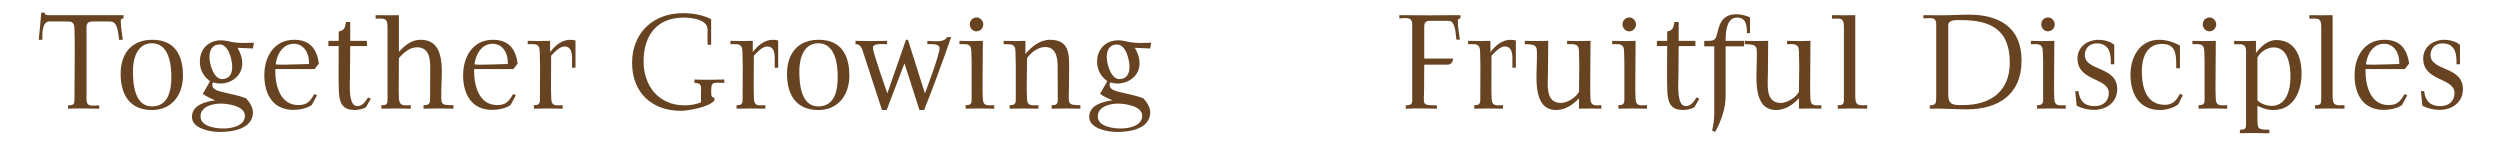
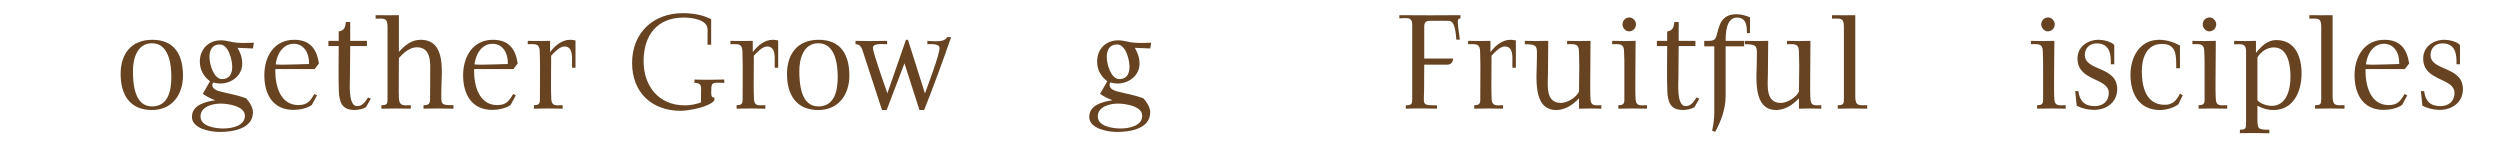
<svg xmlns="http://www.w3.org/2000/svg" version="1.1" id="Layer_1" x="0px" y="0px" viewBox="0 0 504 28.8" enable-background="new 0 0 504 28.8" xml:space="preserve">
  <g>
    <path fill="#674321" d="M293.895,4.326c0,1.213,0.295,2.454,0.404,3.667h-0.701c-0.109-0.917-0.162-3.667-1.403-3.776   c-0.27-0.027-0.566-0.027-0.835-0.027h-3.021c-1.348,0-1.213,0.755-1.213,1.888v5.718h5.824c-0.054,0.728-0.403,1.24-1.188,1.24   h-4.637c0,1.619-0.028,3.237-0.028,4.854c0,3.238-0.646,3.346,2.59,3.346v0.674c-2.104-0.053-4.208-0.081-6.284,0v-0.674   c1.456,0,1.295-0.514,1.295-1.753V4.946c0-1.646-1.188-1.268-2.59-1.241V3.058c4.1,0.054,8.227,0.027,12.326,0v0.647   C294.002,3.706,293.895,3.975,293.895,4.326z" />
    <path fill="#674321" d="M304.897,13.657v-0.971c0-1.213,0.216-3.317-1.538-3.317c-0.942,0-2.049,1.187-2.669,1.861   c0,1.942-0.026,3.856-0.026,5.799c0,0.971,0,1.969,0.053,2.939c0.055,0.916,0.378,1.268,1.295,1.268   c0.322,0,0.648-0.027,0.998-0.027v0.701c-1.941-0.053-3.856-0.053-5.799,0v-0.701c0.836,0,1.213-0.189,1.213-1.053l0.027-6.688   c0-0.944-0.027-1.915-0.053-2.886c-0.027-0.89-0.108-1.591-1.133-1.672c-0.432-0.027-0.863,0-1.295,0V8.236   c1.511,0.028,2.994,0.055,4.504,0v2.266c0.971-1.268,2.32-2.481,4.045-2.481c0.352,0,0.729,0.054,1.08,0.135v5.502H304.897z" />
    <path fill="#674321" d="M318.329,21.91v-2.104c-1.159,1.294-2.806,2.373-4.585,2.373c-4.882,0-3.91-6.85-3.91-10.086   c0-2.617,0.377-3.183-2.428-3.183V8.236c1.564,0.028,3.129,0.055,4.72,0c0,2.158-0.055,4.343-0.055,6.5   c0,2.212-0.619,6.014,2.591,6.014c1.293,0,3.127-1.105,3.667-2.292c0-1.726,0.053-3.452,0.053-5.178   c0-0.89-0.026-1.807-0.053-2.697c-0.028-0.917-0.081-1.564-1.159-1.672c-0.404-0.027-0.837,0-1.241,0V8.236   c1.563,0.055,3.128,0.055,4.72,0c0,2.589-0.053,5.179-0.053,7.795c0,1.32-0.028,2.643,0.053,3.964   c0.054,0.917,0.377,1.241,1.295,1.241c0.297,0,0.594-0.027,0.889-0.027v0.701C321.35,21.857,319.84,21.857,318.329,21.91z" />
    <path fill="#674321" d="M326.26,21.91v-0.701c0.836,0,1.213-0.189,1.213-1.053v-6.688c0-0.944,0-1.915-0.054-2.886   c-0.026-0.89-0.081-1.564-1.134-1.672c-0.432-0.027-0.835,0-1.268,0V8.236c1.564,0.055,3.156,0.055,4.721,0   c0,2.589-0.055,5.206-0.055,7.795c0,1.32-0.026,2.643,0.055,3.938c0.055,0.916,0.377,1.268,1.294,1.268   c0.352,0,0.675-0.027,0.999-0.027v0.701C330.115,21.857,328.174,21.857,326.26,21.91z M328.39,6.321   c-0.675,0-1.294-0.701-1.294-1.375c0-0.836,0.593-1.43,1.43-1.43c0.646,0,1.293,0.701,1.293,1.349   C329.818,5.701,329.225,6.321,328.39,6.321z" />
    <path fill="#674321" d="M341.604,21.613c-0.646,0.377-1.644,0.566-2.399,0.566l-0.188-0.027c-2.347-0.053-2.805-1.779-2.887-3.803   c-0.107-3.02-0.026-6.041-0.026-9.062h-2.077V8.236h2.077V6.349c1.187-0.216,1.294-0.836,1.457-1.915h0.863v3.802h3.371v1.052   h-3.371c0,2.077-0.055,4.18-0.055,6.257c0,1.241-0.404,5.852,1.456,5.852c1.079,0,1.673-0.916,2.186-1.752l0.565,0.243   L341.604,21.613z" />
    <path fill="#674321" d="M352.178,6.672c0-1.457-0.135-3.129-1.996-3.129c-2.186,0-2.293,3.129-2.293,4.692h3.723v1.106h-3.723   v10.005c0,2.535-0.89,5.043-2.104,7.229l-0.619-0.216c0.242-1.187,0.432-2.374,0.432-3.561V9.342h-2.023V8.236h0.729   c0.432,0,1.079,0,1.402-0.35c0.89-0.971,0.324-5.017,4.314-5.017c0.999,0,1.861,0.243,2.778,0.621v3.183H352.178z" />
    <path fill="#674321" d="M362.669,21.91v-2.104c-1.159,1.294-2.805,2.373-4.585,2.373c-4.882,0-3.91-6.85-3.91-10.086   c0-2.617,0.377-3.183-2.428-3.183V8.236c1.564,0.028,3.128,0.055,4.72,0c0,2.158-0.054,4.343-0.054,6.5   c0,2.212-0.62,6.014,2.589,6.014c1.294,0,3.128-1.105,3.668-2.292c0-1.726,0.054-3.452,0.054-5.178c0-0.89-0.027-1.807-0.054-2.697   c-0.026-0.917-0.081-1.564-1.159-1.672c-0.406-0.027-0.837,0-1.241,0V8.236c1.564,0.055,3.13,0.055,4.72,0   c0,2.589-0.054,5.179-0.054,7.795c0,1.32-0.027,2.643,0.054,3.964c0.055,0.917,0.377,1.241,1.295,1.241   c0.296,0,0.593-0.027,0.89-0.027v0.701C365.689,21.857,364.179,21.857,362.669,21.91z" />
    <path fill="#674321" d="M370.49,21.91v-0.701c1.106,0,1.24-0.215,1.24-1.295V5.404c0-1.941-0.78-1.645-2.399-1.645V3.058   c1.564,0.027,3.128,0.027,4.692,0v16.344c0,2.075,0.756,1.807,2.4,1.807v0.701C374.455,21.857,372.459,21.857,370.49,21.91z" />
-     <path fill="#674321" d="M396.49,22.045c-2.482,0-4.936-0.216-7.443-0.135v-0.674c1.213,0.026,1.295-0.514,1.295-1.564V4.892   c0-1.646-1.349-1.187-2.59-1.187V3.058c1.268,0.027,2.508,0.027,3.749,0.027c1.78,0,3.56-0.135,5.341-0.135   c6.148,0,10.707,2.481,10.707,9.278C407.549,19.078,402.829,22.045,396.49,22.045z M395.357,4.056   c-0.836,0-2.589-0.161-2.589,1.052v13.971c0,2.185,1.159,2.104,2.966,2.104c5.476,0,9.44-2.697,9.44-8.549   C405.175,5.944,401.291,4.056,395.357,4.056z" />
    <path fill="#674321" d="M410.678,21.91v-0.701c0.836,0,1.213-0.189,1.213-1.053v-6.688c0-0.944,0-1.915-0.054-2.886   c-0.026-0.89-0.081-1.564-1.133-1.672c-0.433-0.027-0.835,0-1.268,0V8.236c1.563,0.055,3.155,0.055,4.72,0   c0,2.589-0.055,5.206-0.055,7.795c0,1.32-0.026,2.643,0.055,3.938c0.055,0.916,0.377,1.268,1.295,1.268   c0.351,0,0.674-0.027,0.997-0.027v0.701C414.533,21.857,412.592,21.857,410.678,21.91z M412.809,6.321   c-0.675,0-1.295-0.701-1.295-1.375c0-0.836,0.594-1.43,1.43-1.43c0.646,0,1.293,0.701,1.293,1.349   C414.236,5.701,413.644,6.321,412.809,6.321z" />
    <path fill="#674321" d="M422.139,22.152c-1.186,0-2.4-0.295-3.479-0.836l-0.297-2.939h0.646c0.244,1.969,1.24,3.02,3.264,3.02   c1.646,0,2.859-0.943,2.859-2.643c0-3.154-6.311-2.291-6.311-6.958c0-2.4,2.05-3.776,4.287-3.776c0.918,0,2.51,0.351,3.129,1.052   v3.884h-0.701v-0.647c0-1.942-0.593-3.56-2.831-3.56c-1.403,0-2.4,0.917-2.4,2.347c0,3.29,6.526,2.185,6.526,6.877   C426.832,20.643,424.647,22.152,422.139,22.152z" />
    <path fill="#674321" d="M439.156,21.02c-0.942,0.755-2.533,1.16-3.721,1.16c-4.18,0-5.934-3.289-5.934-7.094   c0-3.532,1.834-7.065,5.771-7.065c1.484,0,2.94,0.458,4.208,1.16v4.584h-0.756v-0.971c0-2.13-0.296-3.938-2.859-3.938   c-3.126,0-4.071,2.832-4.071,5.502c0,3.103,0.809,6.771,4.639,6.771c1.618,0,2.346-0.892,3.048-2.238l0.566,0.296L439.156,21.02z" />
    <path fill="#674321" d="M443.23,21.91v-0.701c0.836,0,1.213-0.189,1.213-1.053v-6.688c0-0.944,0-1.915-0.053-2.886   c-0.027-0.89-0.081-1.564-1.134-1.672c-0.433-0.027-0.835,0-1.267,0V8.236c1.563,0.055,3.154,0.055,4.719,0   c0,2.589-0.054,5.206-0.054,7.795c0,1.32-0.026,2.643,0.054,3.938c0.055,0.916,0.379,1.268,1.295,1.268   c0.352,0,0.674-0.027,0.998-0.027v0.701C447.088,21.857,445.145,21.857,443.23,21.91z M445.361,6.321   c-0.674,0-1.295-0.701-1.295-1.375c0-0.836,0.594-1.43,1.43-1.43c0.647,0,1.295,0.701,1.295,1.349   C446.791,5.701,446.196,6.321,445.361,6.321z" />
    <path fill="#674321" d="M458.308,22.18c-1.214,0-2.132-0.322-3.21-0.863v2.211c0,2.537,0,2.617,2.4,2.617v0.729   c-1.969-0.055-3.938-0.082-5.934-0.027v-0.701c1.24,0.027,1.24-0.324,1.24-1.429v-14.43c0-1.672-1.159-1.348-2.4-1.348V8.236   c1.457,0.055,2.939,0.055,4.396,0v2.428c1.052-1.295,2.293-2.589,4.1-2.589c3.883,0,5.097,3.452,5.097,6.769   C463.997,18.403,462.406,22.18,458.308,22.18z M458.389,9.558c-1.322,0-2.644,0.863-3.291,2.023v8.603   c0.513,0.729,1.996,1.16,2.859,1.16c3.074,0,3.803-3.398,3.803-5.852C461.76,13.253,461.328,9.558,458.389,9.558z" />
    <path fill="#674321" d="M466.721,21.91v-0.701c1.107,0,1.241-0.215,1.241-1.295V5.404c0-1.941-0.782-1.645-2.399-1.645V3.058   c1.564,0.027,3.127,0.027,4.692,0v16.344c0,2.075,0.755,1.807,2.399,1.807v0.701C470.688,21.857,468.689,21.857,466.721,21.91z" />
    <path fill="#674321" d="M484.818,13.927h-7.901l-0.028,0.27c-0.026,3.02,0.972,6.985,4.64,6.985c1.806,0,2.399-0.781,3.235-2.238   l0.54,0.27l-1.052,1.942c-0.943,0.702-2.535,0.997-3.695,0.997c-4.18,0-5.879-3.182-5.879-6.984c0-3.722,1.943-7.147,6.014-7.147   c3.156,0,4.559,1.807,4.99,4.774L484.818,13.927z M483.686,12.551c0-1.861-1.025-3.721-3.074-3.721   c-2.239,0-3.426,2.184-3.641,4.153c0.54,0.054,1.078,0.054,1.645,0.054c1.674,0,3.371-0.108,5.07-0.134V12.551z" />
    <path fill="#674321" d="M491.832,22.152c-1.188,0-2.4-0.295-3.479-0.836l-0.297-2.939h0.646c0.243,1.969,1.241,3.02,3.264,3.02   c1.646,0,2.86-0.943,2.86-2.643c0-3.154-6.312-2.291-6.312-6.958c0-2.4,2.051-3.776,4.289-3.776c0.916,0,2.508,0.351,3.128,1.052   v3.884h-0.702v-0.647c0-1.942-0.594-3.56-2.832-3.56c-1.4,0-2.398,0.917-2.398,2.347c0,3.29,6.525,2.185,6.525,6.877   C496.523,20.643,494.339,22.152,491.832,22.152z" />
  </g>
  <g>
-     <path fill="#674321" d="M24.347,4.272c0,1.24,0.269,2.508,0.404,3.749h-0.755c-0.054-0.863-0.27-2.589-0.809-3.263   c-0.405-0.513-1.133-0.431-1.726-0.431h-2.697c-1.564,0-1.322,0.917-1.322,2.211v13.511c0,1.645,1.295,1.188,2.562,1.188v0.674   c-2.104-0.053-4.207-0.081-6.284,0v-0.674c1.186,0,1.294-0.242,1.294-1.375c0-3.075,0.054-6.123,0.054-9.171   c0-1.591,0-3.155-0.054-4.72c-0.027-0.782-0.054-1.564-1.025-1.618c-0.27-0.026-0.566-0.026-0.836-0.026h-2.643   c-0.215,0-0.782-0.027-0.943,0.054C8.461,4.812,8.516,7.05,8.542,8.021H7.814l0.513-5.475h0.647   c0.108,0.593,0.647,0.512,1.106,0.512h14.833v0.647C24.508,3.706,24.347,3.867,24.347,4.272z" />
    <path fill="#674321" d="M30.631,22.18c-4.504,0-6.311-3.129-6.311-7.282c0-4.073,2.158-6.877,6.392-6.877   c4.503,0,6.176,3.075,6.176,7.228C36.889,19.078,34.704,22.18,30.631,22.18z M30.631,8.722c-2.993,0-3.83,3.128-3.83,5.583   c0,2.615,0.324,7.146,3.83,7.146c3.344,0,3.911-3.29,3.911-5.959C34.542,12.902,34.029,8.722,30.631,8.722z" />
    <path fill="#674321" d="M50.995,9.773c-1.025-0.054-2.077-0.108-3.102-0.134c0.566,0.998,0.944,1.995,0.944,3.182   c0,2.427-2.158,4.019-4.45,4.019c-0.485,0-0.971-0.082-1.429-0.217c-0.108,0.135-0.162,0.325-0.162,0.486   c0,0.891,1.052,1.188,1.753,1.375c1.672,0.432,3.398,0.702,5.044,1.322c0.646,0.674,1.402,1.834,1.402,2.805   c0,3.398-4.127,3.991-6.715,3.991c-1.808,0-5.583-0.647-5.583-3.021c0-2.453,2.751-3.074,4.693-3.371   c-0.89-0.323-1.752-0.756-2.508-1.295l1.456-2.535c-1.321-0.998-2.049-2.292-2.049-3.991c0-2.482,1.753-4.262,4.261-4.262   c1.133,0,2.211,0.432,3.318,0.486c1.105,0.081,2.211,0.027,3.317,0L50.995,9.773z M44.468,20.885c-1.592,0-4.046,0.593-4.046,2.59   c0,2.05,3.102,2.427,4.612,2.427c1.619,0,4.342-0.485,4.342-2.562C49.376,21.371,45.951,20.885,44.468,20.885z M44.306,8.964   c-1.537,0-2.077,1.16-2.077,2.562c0,1.348,0.836,4.422,2.536,4.422c1.51,0,2.049-1.105,2.049-2.481   C46.814,12.093,46.086,8.964,44.306,8.964z" />
    <path fill="#674321" d="M63.428,13.927h-7.902l-0.027,0.27c-0.027,3.02,0.97,6.985,4.639,6.985c1.807,0,2.4-0.781,3.236-2.238   l0.54,0.27l-1.052,1.942c-0.944,0.702-2.535,0.997-3.695,0.997c-4.18,0-5.879-3.182-5.879-6.984c0-3.722,1.941-7.147,6.014-7.147   c3.156,0,4.558,1.807,4.99,4.774L63.428,13.927z M62.295,12.551c0-1.861-1.025-3.721-3.074-3.721c-2.239,0-3.425,2.184-3.641,4.153   c0.54,0.054,1.079,0.054,1.646,0.054c1.672,0,3.371-0.108,5.07-0.134V12.551z" />
    <path fill="#674321" d="M73.785,21.613c-0.647,0.377-1.645,0.566-2.4,0.566l-0.189-0.027c-2.346-0.053-2.804-1.779-2.885-3.803   c-0.107-3.02-0.027-6.041-0.027-9.062h-2.077V8.236h2.077V6.349c1.186-0.216,1.294-0.836,1.456-1.915h0.863v3.802h3.371v1.052   h-3.371c0,2.077-0.054,4.18-0.054,6.257c0,1.241-0.405,5.852,1.456,5.852c1.08,0,1.672-0.916,2.185-1.752l0.566,0.243   L73.785,21.613z" />
    <path fill="#674321" d="M85.381,21.91v-0.701c1.133,0,1.322-0.324,1.322-1.376c0-1.617,0.027-3.236,0.027-4.854   c0-2.104,0.324-5.448-2.697-5.448c-1.429,0-2.697,1.133-3.614,2.158c0,1.78-0.027,3.587-0.027,5.366c0,0.891-0.026,1.78,0.027,2.67   c0.054,1.053,0.324,1.512,1.402,1.512c0.324,0,0.675-0.027,0.999-0.027v0.701c-1.969-0.053-3.965-0.053-5.934,0v-0.701   c1.24,0,1.24-0.324,1.24-1.43V5.404c0-1.941-0.809-1.645-2.4-1.645V3.058c1.564,0.027,3.128,0.027,4.692,0v7.39   c1.214-1.294,2.508-2.427,4.369-2.427c5.34,0,4.181,6.769,4.181,10.356c0,2.67-0.27,2.832,2.454,2.832v0.701   C89.4,21.857,87.405,21.857,85.381,21.91z" />
    <path fill="#674321" d="M103.506,13.927h-7.902l-0.026,0.27c-0.027,3.02,0.971,6.985,4.639,6.985c1.807,0,2.4-0.781,3.236-2.238   l0.539,0.27l-1.051,1.942c-0.944,0.702-2.536,0.997-3.695,0.997c-4.181,0-5.88-3.182-5.88-6.984c0-3.722,1.942-7.147,6.014-7.147   c3.156,0,4.558,1.807,4.99,4.774L103.506,13.927z M102.374,12.551c0-1.861-1.025-3.721-3.075-3.721   c-2.238,0-3.425,2.184-3.641,4.153c0.54,0.054,1.078,0.054,1.645,0.054c1.672,0,3.371-0.108,5.07-0.134V12.551z" />
    <path fill="#674321" d="M115.319,13.657v-0.971c0-1.213,0.216-3.317-1.537-3.317c-0.944,0-2.049,1.187-2.67,1.861   c0,1.942-0.027,3.856-0.027,5.799c0,0.971,0,1.969,0.054,2.939c0.054,0.916,0.377,1.268,1.294,1.268   c0.324,0,0.647-0.027,0.998-0.027v0.701c-1.942-0.053-3.856-0.053-5.798,0v-0.701c0.836,0,1.213-0.189,1.213-1.053l0.027-6.688   c0-0.944-0.027-1.915-0.054-2.886c-0.027-0.89-0.107-1.591-1.132-1.672c-0.432-0.027-0.863,0-1.294,0V8.236   c1.51,0.028,2.994,0.055,4.504,0v2.266c0.971-1.268,2.319-2.481,4.045-2.481c0.351,0,0.729,0.054,1.079,0.135v5.502H115.319z" />
    <path fill="#674321" d="M144.771,16.678c-1.187-0.027-1.375,0.216-1.375,1.429c0,0.513-0.189,1.646,0.621,1.565v0.565   c-0.944,1.322-5.206,2.104-6.77,2.104c-5.853,0-9.817-3.695-9.817-9.655c0-6.122,4.315-10.033,10.222-10.033   c1.942,0,3.991,0.324,5.717,1.213v5.151h-0.728V6.942c0-0.377,0.027-0.729,0-1.106c-0.108-1.969-3.345-2.292-4.828-2.292   c-5.394,0-8.064,3.641-8.064,8.792c0,5.043,3.075,8.9,8.28,8.9c1.106,0,2.238-0.189,3.291-0.594v-1.672   c0-1.376,0.323-2.266-1.321-2.266v-0.674c1.995,0.08,4.019,0.054,6.014,0v0.674L144.771,16.678z" />
    <path fill="#674321" d="M156.18,13.657v-0.971c0-1.213,0.216-3.317-1.537-3.317c-0.944,0-2.05,1.187-2.67,1.861   c0,1.942-0.027,3.856-0.027,5.799c0,0.971,0,1.969,0.054,2.939c0.054,0.916,0.378,1.268,1.295,1.268   c0.323,0,0.647-0.027,0.998-0.027v0.701c-1.941-0.053-3.856-0.053-5.798,0v-0.701c0.836,0,1.214-0.189,1.214-1.053l0.027-6.688   c0-0.944-0.027-1.915-0.054-2.886c-0.027-0.89-0.108-1.591-1.133-1.672c-0.432-0.027-0.863,0-1.294,0V8.236   c1.51,0.028,2.994,0.055,4.504,0v2.266c0.971-1.268,2.319-2.481,4.045-2.481c0.351,0,0.729,0.054,1.079,0.135v5.502H156.18z" />
    <path fill="#674321" d="M164.973,22.18c-4.504,0-6.311-3.129-6.311-7.282c0-4.073,2.158-6.877,6.392-6.877   c4.504,0,6.176,3.075,6.176,7.228C171.23,19.078,169.045,22.18,164.973,22.18z M164.973,8.722c-2.994,0-3.83,3.128-3.83,5.583   c0,2.615,0.324,7.146,3.83,7.146c3.345,0,3.911-3.29,3.911-5.959C168.883,12.902,168.371,8.722,164.973,8.722z" />
    <path fill="#674321" d="M186.306,22.18h-0.944l-3.021-9.412l-3.586,9.412h-0.944l-3.749-11.489c-0.27-0.836-0.513-1.807-1.591-1.78   V8.236c2.104,0.055,4.235,0.055,6.365,0v0.675c-0.351,0-0.728-0.027-1.105-0.027c-0.486,0-1.753,0-1.753,0.728   c0,1.052,2.67,8.442,2.913,9.197l3.749-10.788h0.404l3.425,10.814c0.593-1.645,2.939-7.793,2.939-9.115   c0-1.025-1.834-0.809-2.454-0.809V8.236c0.593,0.028,1.16,0.082,1.753,0.082c0.701,0,1.888-0.054,2.212-0.836h0.836   C190.028,12.417,188.249,17.326,186.306,22.18z" />
-     <path fill="#674321" d="M194.668,21.91v-0.701c0.836,0,1.214-0.189,1.214-1.053v-6.688c0-0.944,0-1.915-0.054-2.886   c-0.027-0.89-0.081-1.564-1.133-1.672c-0.432-0.027-0.836,0-1.268,0V8.236c1.564,0.055,3.155,0.055,4.72,0   c0,2.589-0.054,5.206-0.054,7.795c0,1.32-0.026,2.643,0.054,3.938c0.054,0.916,0.377,1.268,1.294,1.268   c0.351,0,0.674-0.027,0.998-0.027v0.701C198.524,21.857,196.583,21.857,194.668,21.91z M196.798,6.321   c-0.674,0-1.294-0.701-1.294-1.375c0-0.836,0.593-1.43,1.43-1.43c0.647,0,1.294,0.701,1.294,1.349   C198.228,5.701,197.635,6.321,196.798,6.321z" />
-     <path fill="#674321" d="M212.01,21.91v-0.701c0.836,0,1.241-0.162,1.241-1.053l-0.027-5.339c0-1.942,0.271-5.34-2.535-5.34   c-1.402,0-2.886,1.133-3.641,2.239c0,1.834-0.054,3.667-0.054,5.475c0,0.916,0,1.86,0.054,2.778   c0.054,0.916,0.377,1.268,1.294,1.268c0.324,0,0.674-0.027,0.998-0.027v0.701c-1.941-0.053-3.856-0.053-5.798,0v-0.701   c0.836,0,1.241-0.189,1.241-1.053v-6.634c0-0.971-0.027-1.942-0.054-2.913c-0.027-0.917-0.081-1.565-1.133-1.672   c-0.431-0.027-0.863-0.027-1.267-0.027V8.236c1.457,0.055,2.939,0.055,4.396,0v2.67c1.214-1.51,2.94-2.886,4.962-2.886   c3.56,0,3.856,2.4,3.856,5.259c0,1.618-0.054,3.209-0.054,4.827c0,2.752-0.432,3.103,2.319,3.103v0.701   C215.866,21.857,213.925,21.857,212.01,21.91z" />
    <path fill="#674321" d="M231.887,9.773c-1.024-0.054-2.077-0.108-3.102-0.134c0.566,0.998,0.944,1.995,0.944,3.182   c0,2.427-2.158,4.019-4.451,4.019c-0.485,0-0.97-0.082-1.429-0.217c-0.107,0.135-0.161,0.325-0.161,0.486   c0,0.891,1.051,1.188,1.753,1.375c1.671,0.432,3.397,0.702,5.043,1.322c0.647,0.674,1.402,1.834,1.402,2.805   c0,3.398-4.126,3.991-6.715,3.991c-1.807,0-5.583-0.647-5.583-3.021c0-2.453,2.751-3.074,4.693-3.371   c-0.89-0.323-1.753-0.756-2.508-1.295l1.457-2.535c-1.321-0.998-2.05-2.292-2.05-3.991c0-2.482,1.753-4.262,4.262-4.262   c1.132,0,2.211,0.432,3.317,0.486c1.106,0.081,2.211,0.027,3.318,0L231.887,9.773z M225.36,20.885c-1.591,0-4.045,0.593-4.045,2.59   c0,2.05,3.102,2.427,4.612,2.427c1.618,0,4.342-0.485,4.342-2.562C230.269,21.371,226.844,20.885,225.36,20.885z M225.198,8.964   c-1.537,0-2.077,1.16-2.077,2.562c0,1.348,0.836,4.422,2.536,4.422c1.511,0,2.05-1.105,2.05-2.481   C227.707,12.093,226.979,8.964,225.198,8.964z" />
  </g>
</svg>